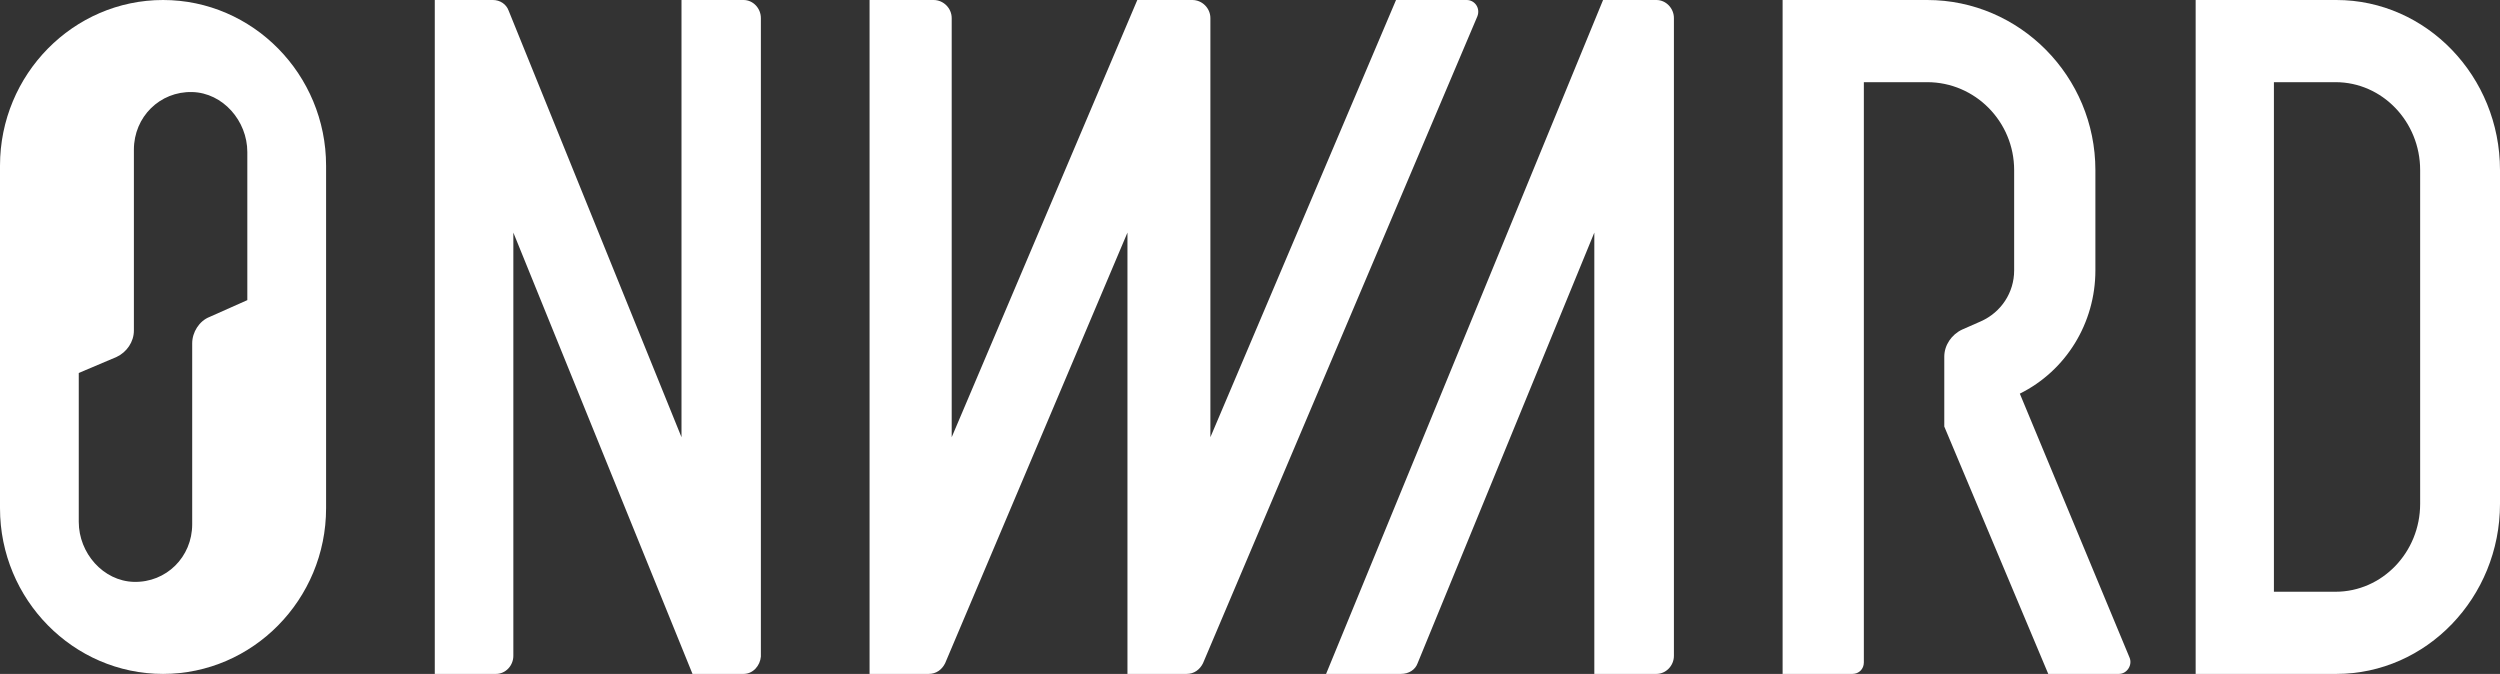
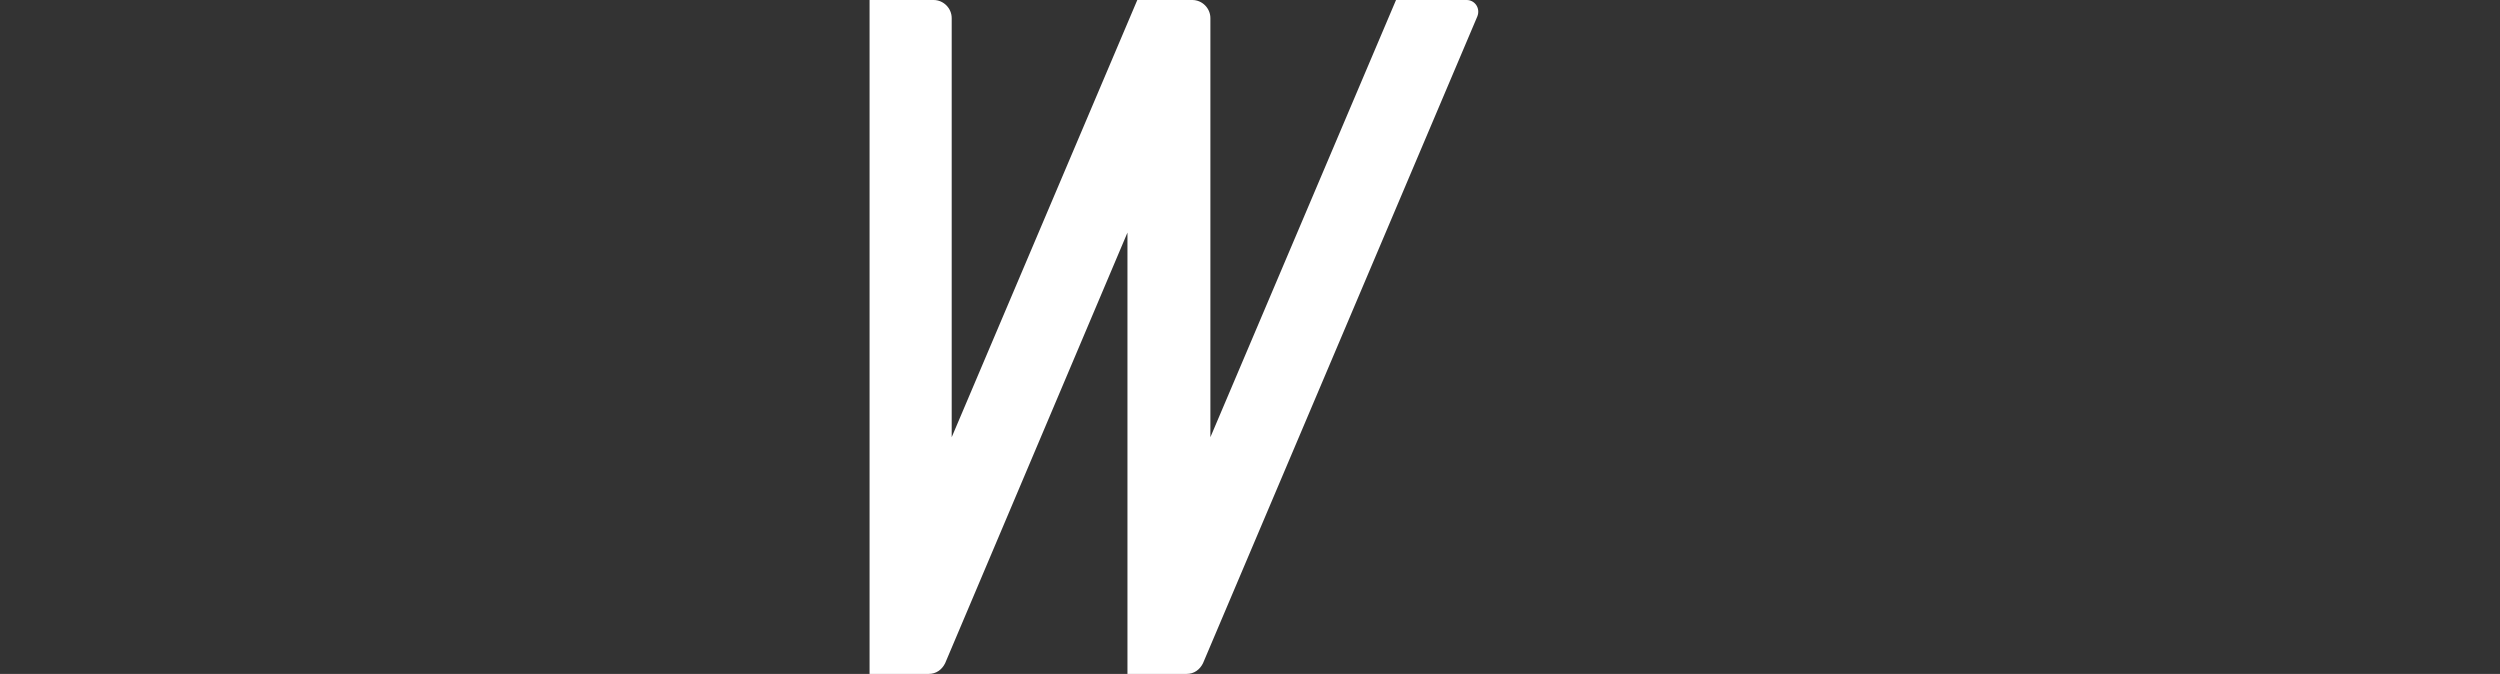
<svg xmlns="http://www.w3.org/2000/svg" width="115" height="31" viewBox="0 0 115 31" fill="none">
  <rect x="0" y="0" width="115" height="31" fill="#333333" stroke="none" />
-   <path d="M34.205 31H31.855L23.614 10.699V30.168C23.614 30.622 23.253 31 22.819 31H20V0H22.675C23 0 23.289 0.189 23.398 0.491L31.349 20.112V0H34.205C34.639 0 35 0.378 35 0.832V30.206C34.964 30.622 34.639 31 34.205 31Z" fill="white" />
-   <path d="M107.473 31H101V0H107.473C111.618 0 115 3.516 115 7.826V23.174C115 27.484 111.618 31 107.473 31ZM104.6 27.22H107.436C109.582 27.22 111.327 25.405 111.327 23.174V7.826C111.327 5.595 109.582 3.78 107.436 3.78H104.6V27.22Z" fill="white" />
-   <path d="M65.21 30.509L73.339 10.699V31H76.195C76.634 31 77 30.622 77 30.168V0.832C77 0.378 76.634 0 76.195 0H73.741L61 31H64.442C64.808 31 65.101 30.811 65.21 30.509Z" fill="white" />
  <path d="M64.217 0L55.678 20.112V0.832C55.678 0.378 55.301 0 54.847 0H52.316L43.778 20.112V0.832C43.778 0.378 43.4 0 42.947 0H40V31H42.72C43.06 31 43.325 30.811 43.476 30.509L51.863 10.699V31H54.583C54.923 31 55.187 30.811 55.338 30.509L67.957 0.756C68.108 0.378 67.843 0 67.466 0H64.217Z" fill="white" />
-   <path d="M92.912 18.108C95.042 17.05 96.388 14.857 96.388 12.438V7.826C96.388 3.516 92.912 0 88.652 0H82V31H85.214C85.513 31 85.737 30.773 85.737 30.471V3.78H88.652C90.857 3.78 92.651 5.595 92.651 7.826V12.438C92.651 13.459 92.053 14.366 91.118 14.782L90.259 15.16C89.773 15.387 89.437 15.878 89.437 16.407V19.621L94.22 31H97.471C97.845 31 98.107 30.584 97.957 30.244L92.912 18.108Z" fill="white" />
-   <path d="M7.5 0C11.63 0 15 3.424 15 7.621V23.379C15 27.576 11.63 31 7.5 31C3.37 31 0 27.576 0 23.379V7.621C0 3.424 3.37 0 7.5 0ZM11.377 13.806V6.995C11.377 5.559 10.254 4.271 8.841 4.234C7.355 4.197 6.159 5.375 6.159 6.885V15.206C6.159 15.721 5.833 16.2 5.362 16.42L3.623 17.157V24.005C3.623 25.441 4.746 26.729 6.159 26.766C7.645 26.803 8.841 25.625 8.841 24.115V15.794C8.841 15.279 9.167 14.764 9.638 14.58L11.377 13.806Z" fill="white" />
</svg>